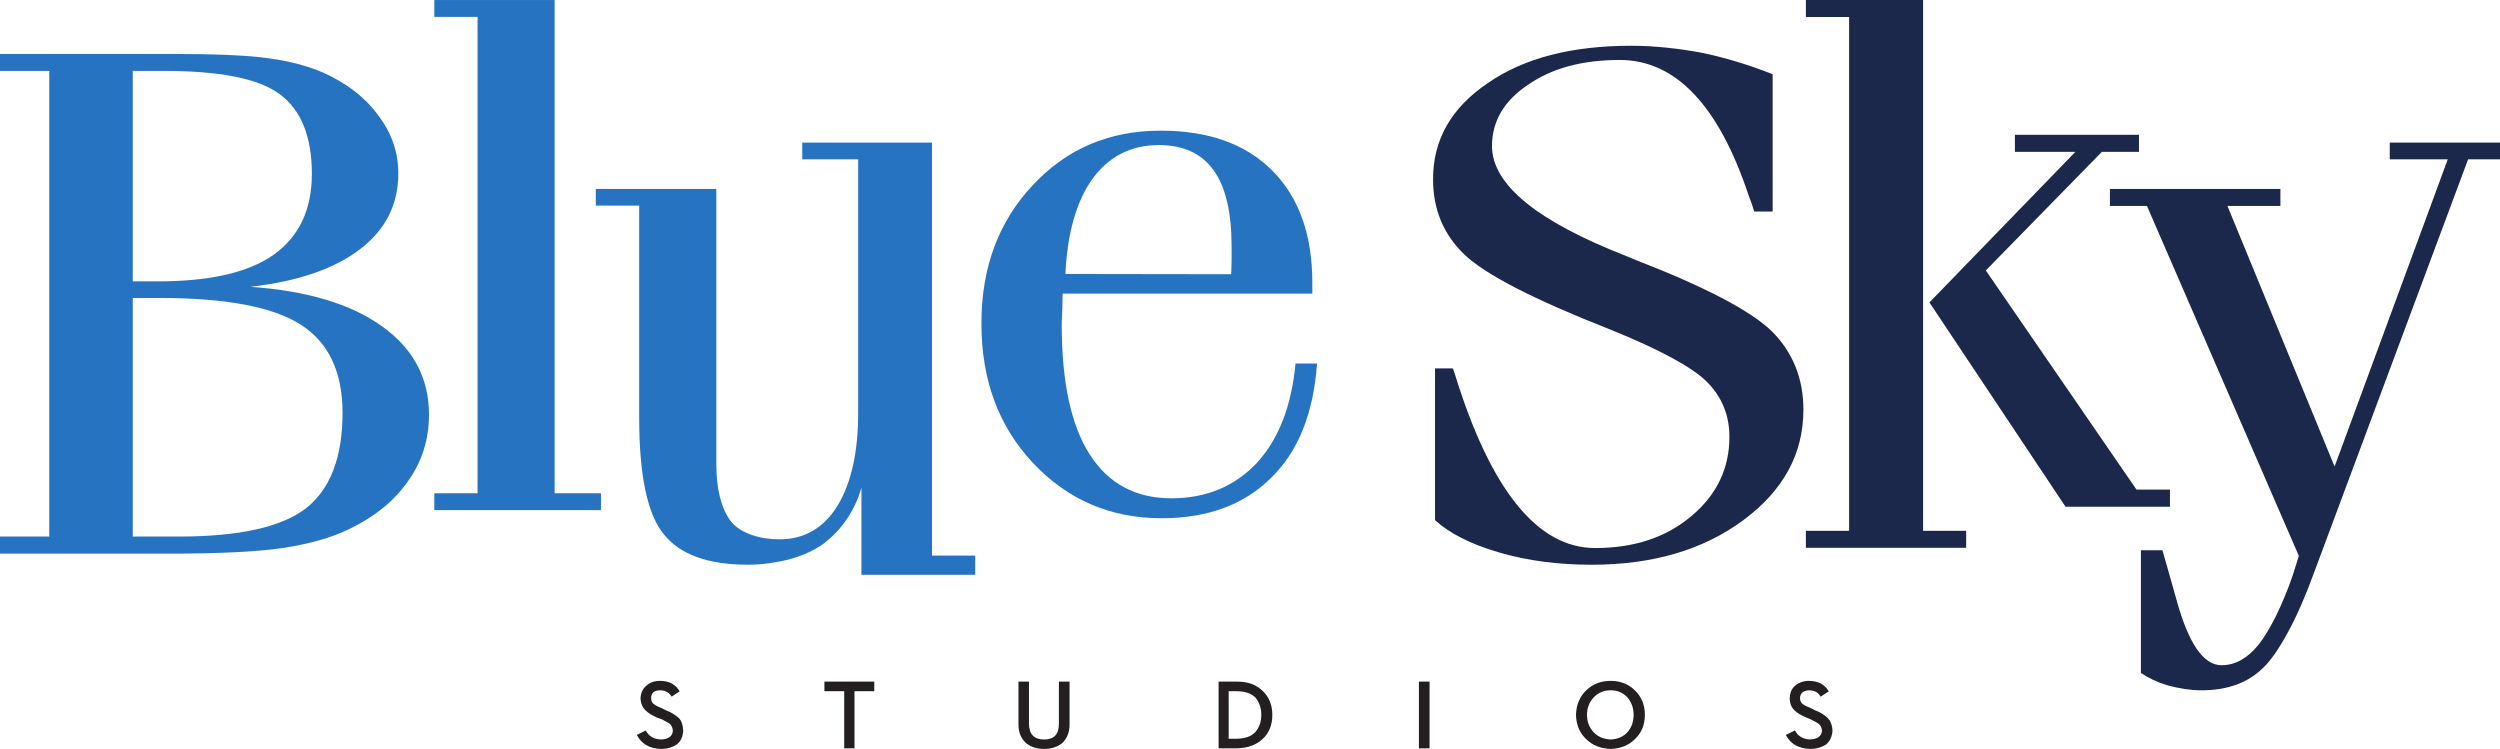
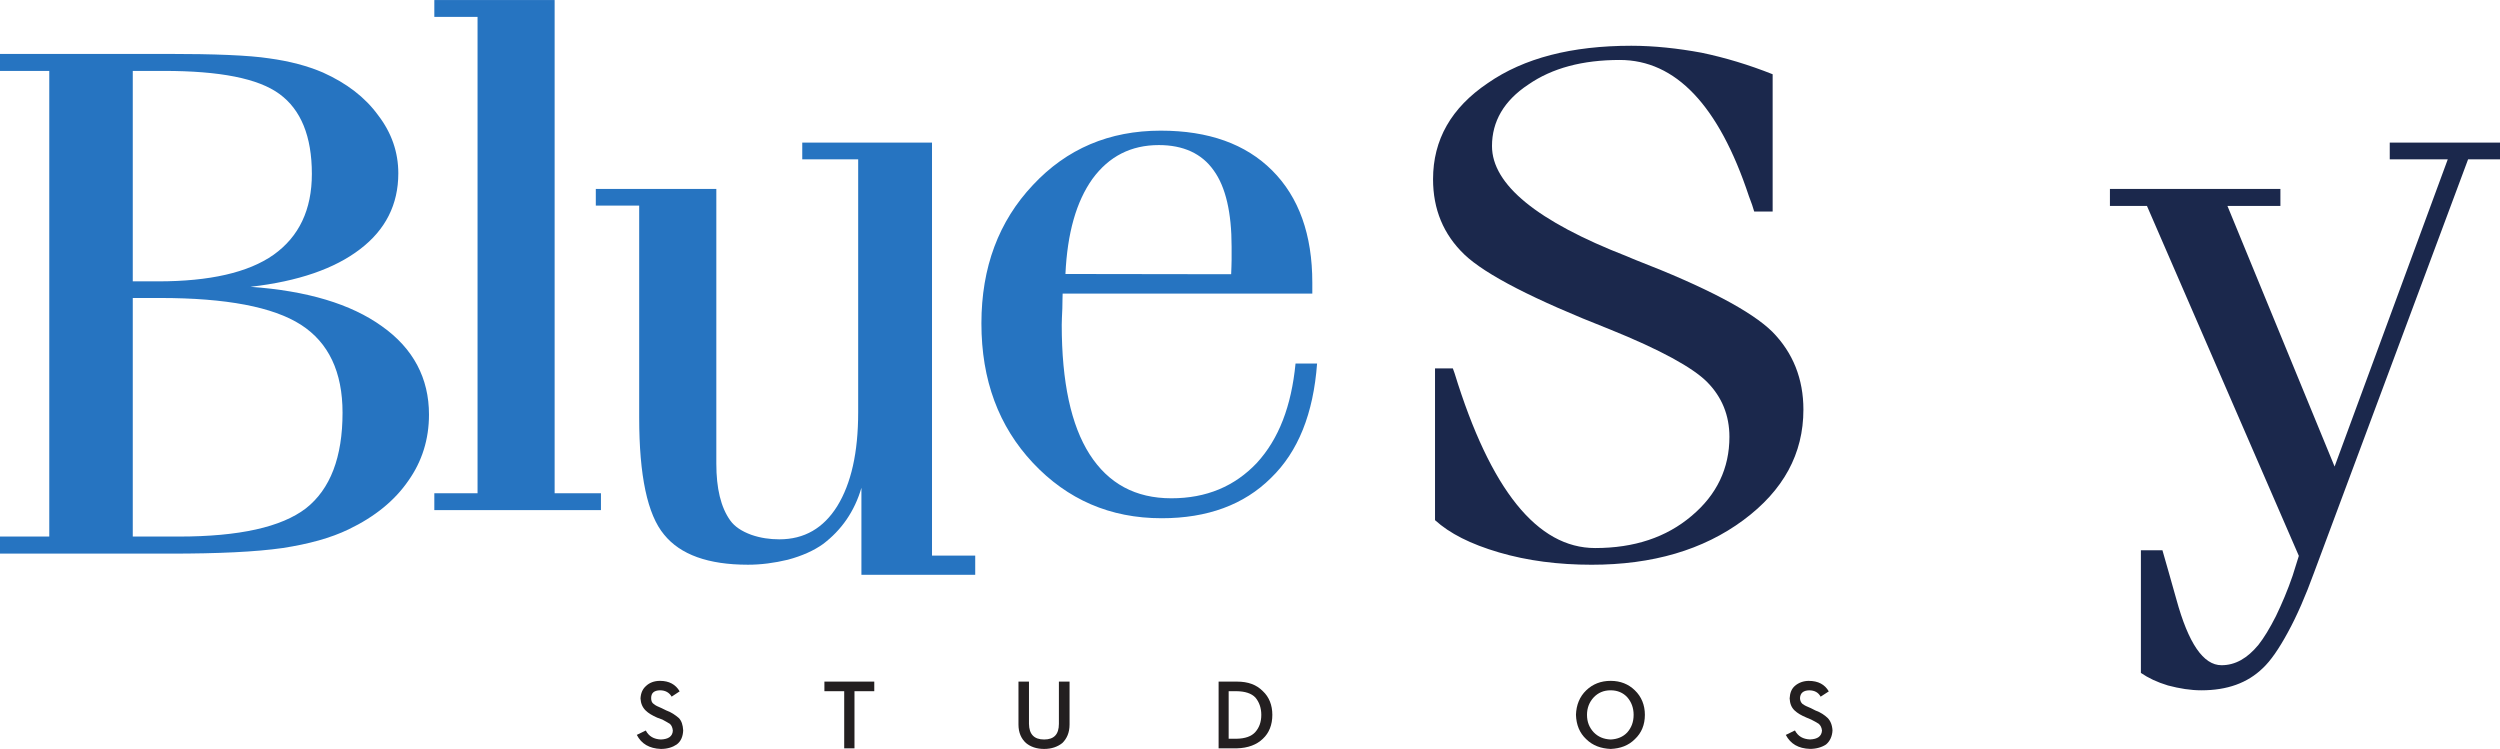
<svg xmlns="http://www.w3.org/2000/svg" xmlns:ns1="http://sodipodi.sourceforge.net/DTD/sodipodi-0.dtd" xmlns:ns2="http://www.inkscape.org/namespaces/inkscape" version="1.1" width="1000" height="299.578" id="svg4996" ns1:docname="Blue Sky Studios (2013).svg" ns2:version="0.92.2 (5c3e80d, 2017-08-06)">
  <ns1:namedview pagecolor="#ffffff" bordercolor="#666666" borderopacity="1" objecttolerance="10" gridtolerance="10" guidetolerance="10" ns2:pageopacity="0" ns2:pageshadow="2" ns2:window-width="1024" ns2:window-height="706" id="namedview906" showgrid="false" ns2:zoom="0.3547319" ns2:cx="561.51916" ns2:cy="3.0758698" ns2:window-x="-8" ns2:window-y="-8" ns2:window-maximized="1" ns2:current-layer="svg4996" />
  <defs id="defs4998" />
  <g id="g1625">
-     <path ns2:connector-curvature="0" style="fill:#231f20;fill-opacity:1;fill-rule:nonzero;stroke:none;stroke-width:24.181" id="path3155" d="m 571.826,272.634 h -4.262 v 26.69 h 4.262 z" />
    <path ns2:connector-curvature="0" style="fill:#231f20;fill-opacity:1;fill-rule:nonzero;stroke:none;stroke-width:24.181" id="path3159" d="m 637.52,278.903 c 1.723,-1.785 3.899,-2.781 6.741,-2.781 2.751,0 5.018,0.996 6.65,2.781 1.662,1.903 2.539,4.262 2.539,7.013 0,2.902 -0.877,5.139 -2.539,7.043 -1.632,1.753 -3.899,2.72 -6.65,2.841 -2.841,-0.121 -5.018,-1.088 -6.741,-2.841 -1.783,-1.905 -2.72,-4.141 -2.72,-7.043 0,-2.751 0.937,-5.108 2.72,-7.013 m 16.413,-2.781 c -2.539,-2.479 -5.773,-3.778 -9.672,-3.778 -3.96,0 -7.164,1.299 -9.763,3.778 -2.66,2.539 -3.99,5.924 -4.111,9.793 0.121,4.02 1.451,7.285 4.111,9.763 2.599,2.539 5.803,3.718 9.763,3.899 3.899,-0.169 7.133,-1.359 9.672,-3.899 2.66,-2.479 4.02,-5.743 4.02,-9.763 0,-3.869 -1.36,-7.254 -4.02,-9.793" />
    <path ns2:connector-curvature="0" style="fill:#231f20;fill-opacity:1;fill-rule:nonzero;stroke:none;stroke-width:24.181" id="path3163" d="m 723.536,272.349 c -2.176,0 -4.141,0.754 -5.562,1.995 -1.36,1.18 -1.995,2.841 -2.116,5.018 0.121,2.026 0.665,3.567 1.965,4.806 1.179,1.117 2.69,1.995 4.776,2.872 l 1.874,0.786 c 1.179,0.576 2.086,1.117 3.023,1.693 0.756,0.665 1.179,1.543 1.3,2.72 -0.181,2.297 -1.783,3.416 -4.776,3.537 -2.781,-0.121 -4.806,-1.238 -6.045,-3.597 l -3.657,1.785 c 1.904,3.597 5.018,5.441 9.703,5.592 2.539,0 4.776,-0.694 6.378,-1.753 1.511,-1.238 2.479,-3.204 2.599,-5.622 -0.121,-2.237 -0.846,-3.899 -1.965,-5.018 -1.179,-1.12 -2.781,-2.237 -4.897,-2.992 l -1.783,-0.907 c -1.451,-0.576 -2.599,-1.12 -3.355,-1.693 -0.635,-0.544 -0.997,-1.422 -0.997,-2.358 0.121,-2.026 1.36,-3.023 3.657,-3.083 2.176,0 3.718,0.875 4.594,2.539 l 3.264,-2.116 c -1.602,-2.781 -4.262,-4.201 -7.98,-4.201" />
    <path ns2:connector-curvature="0" style="fill:#231f20;fill-opacity:1;fill-rule:nonzero;stroke:none;stroke-width:24.181" id="path3167" d="m 261.46,281.56 c -0.816,-0.544 -0.997,-1.422 -0.997,-2.358 0,-2.024 1.179,-3.023 3.537,-3.083 2.116,0 3.718,0.907 4.655,2.539 l 3.204,-2.116 c -1.602,-2.781 -4.262,-4.201 -7.859,-4.201 -2.358,0 -4.262,0.786 -5.562,2.026 -1.36,1.178 -2.116,2.811 -2.237,5.018 0.121,1.995 0.786,3.537 2.025,4.776 1.118,1.117 2.63,1.995 4.655,2.902 l 2.055,0.754 c 1.058,0.605 2.086,1.117 3.023,1.722 0.695,0.636 1.058,1.511 1.179,2.72 -0.121,2.297 -1.783,3.416 -4.776,3.537 -2.781,-0.121 -4.806,-1.238 -6.045,-3.597 l -3.597,1.753 c 1.844,3.597 5.018,5.441 9.642,5.622 2.66,0 4.776,-0.725 6.317,-1.785 1.693,-1.238 2.479,-3.174 2.599,-5.592 -0.121,-2.266 -0.665,-3.899 -1.783,-5.018 -1.36,-1.149 -2.902,-2.266 -5.018,-3.023 l -1.783,-0.875 c -1.451,-0.605 -2.599,-1.117 -3.234,-1.722" />
    <path ns2:connector-curvature="0" style="fill:#231f20;fill-opacity:1;fill-rule:nonzero;stroke:none;stroke-width:24.181" id="path3171" d="m 329.763,272.643 v 3.839 h 7.919 v 22.851 h 4.111 v -22.851 h 7.919 v -3.839 z" />
    <path ns2:connector-curvature="0" style="fill:#231f20;fill-opacity:1;fill-rule:nonzero;stroke:none;stroke-width:24.181" id="path3175" d="m 427.824,272.643 h -4.262 v 16.897 c 0,4.171 -1.935,6.257 -5.894,6.257 -4.02,0 -6.015,-2.087 -6.076,-6.257 v -16.897 h -4.201 v 17.169 c 0,3.264 1.118,5.683 3.023,7.405 1.814,1.511 4.232,2.358 7.254,2.358 2.902,0 5.38,-0.846 7.254,-2.358 1.783,-1.722 2.902,-4.141 2.902,-7.405 z" />
    <path ns2:connector-curvature="0" style="fill:#231f20;fill-opacity:1;fill-rule:nonzero;stroke:none;stroke-width:24.181" id="path3179" d="m 491.463,276.481 h 3.234 c 3.325,0.048 5.924,0.875 7.466,2.539 1.511,1.785 2.358,4.141 2.358,6.922 0,2.872 -0.846,5.108 -2.358,6.831 -1.542,1.785 -4.141,2.66 -7.466,2.72 h -3.234 z m 3.295,-3.839 h -7.315 v 26.69 h 7.315 c 4.504,-0.121 7.98,-1.48 10.398,-3.839 2.479,-2.297 3.778,-5.562 3.778,-9.552 0,-3.899 -1.3,-7.164 -3.778,-9.461 -2.539,-2.599 -5.894,-3.839 -10.398,-3.839" />
    <path ns2:connector-curvature="0" style="fill:#1b284c;fill-opacity:1;fill-rule:nonzero;stroke:none;stroke-width:24.181" id="path3183" d="m 843.971,82.37 h 14.811 l 60.755,139.979 -2.479,7.919 c -1.995,5.834 -4.262,11.154 -6.68,16.171 -2.479,4.897 -4.776,8.675 -7.013,11.516 -4.383,5.29 -9.159,8.131 -14.751,8.131 -7.285,0 -13.239,-8.735 -18.075,-26.388 -2.237,-8.04 -4.141,-14.569 -5.562,-19.587 h -8.615 v 49.058 c 2.902,1.995 6.499,3.718 10.821,5.018 4.715,1.238 9.008,1.935 13.39,1.935 10.277,0 18.408,-2.902 24.544,-8.856 3.144,-2.932 6.499,-7.798 10.035,-14.327 3.688,-6.741 7.103,-14.66 10.398,-23.698 L 987.244,63.72 H 1000 v -6.68 h -44.101 v 6.68 h 23.214 L 933.834,186.621 890.973,82.37 h 21.189 V 75.569 h -68.191 z" />
-     <path ns2:connector-curvature="0" style="fill:#1b284c;fill-opacity:1;fill-rule:nonzero;stroke:none;stroke-width:24.181" id="path3187" d="m 854.595,195.837 -60.272,-87.657 46.398,-47.425 h 14.871 v -6.831 H 805.961 v 6.831 h 24.181 l -58.367,60.211 54.438,81.733 h 41.773 V 195.837 Z M 769.235,-7.0082078e-4 H 722.354 V 6.8 h 17.29 V 212.311 h -17.29 v 6.801 h 64.111 v -6.801 h -17.229 z" />
    <path ns2:connector-curvature="0" style="fill:#1b284c;fill-opacity:1;fill-rule:nonzero;stroke:none;stroke-width:24.181" id="path3191" d="m 611.308,33.841 c 9.552,-6.62 21.733,-9.854 36.604,-9.854 22.307,0 39.597,18.106 51.657,54.498 0.997,2.539 1.662,4.534 2.116,6.136 h 7.375 V 29.7 c -9.491,-3.778 -19.012,-6.65 -28.443,-8.615 -9.491,-1.753 -19.012,-2.781 -28.111,-2.781 -23.788,0 -42.922,4.897 -57.37,14.932 -14.66,9.884 -21.914,22.67 -21.914,38.448 0,12.03 4.141,22.065 12.514,30.106 8.403,8.04 27.808,18.015 58.277,29.985 20.07,8.101 33.068,15.234 38.841,21.038 5.955,6.015 8.917,13.39 8.917,21.944 0,12.514 -5.018,23.154 -15.174,31.647 -10.096,8.554 -22.912,12.816 -38.539,12.816 -23.093,0 -41.864,-23.214 -56.221,-69.914 -0.332,-0.996 -0.514,-1.511 -0.695,-1.935 h -7.133 v 60.695 c 5.834,5.29 14.146,9.552 25.602,12.907 11.335,3.325 23.728,4.927 37.028,4.927 24.423,0 44.614,-5.924 60.695,-17.834 16.05,-11.879 24.03,-26.569 24.03,-44.221 0,-12.272 -4.141,-22.73 -12.423,-31.133 -8.373,-8.252 -26.66,-17.864 -54.589,-28.685 -0.665,-0.331 -1.844,-0.694 -3.537,-1.48 -36.03,-14.025 -54.015,-28.745 -54.015,-44.131 0,-9.824 4.776,-18.136 14.509,-24.574" />
    <path ns2:connector-curvature="0" style="fill:#2674c1;fill-opacity:1;fill-rule:nonzero;stroke:none;stroke-width:24.181" id="path3195" d="m 492.644,103.918 c -0.06,1.905 -0.06,3.718 -0.181,5.773 l -66.287,-0.097 c 0.756,-16.413 4.353,-28.987 10.791,-38.025 6.62,-9.038 15.416,-13.541 26.569,-13.541 9.793,0 17.169,3.385 21.914,10.096 4.836,6.62 7.194,16.957 7.194,30.529 v 5.259 z m 32.282,13.511 v -4.353 c 0,-19.194 -5.35,-34.186 -16.05,-44.886 C 498.267,57.581 483.425,52.261 464.292,52.261 c -20.584,0 -37.602,7.254 -51.113,21.733 -13.693,14.509 -20.615,32.947 -20.615,55.375 0,22.67 6.922,41.199 20.615,55.798 13.753,14.63 30.831,22.126 51.476,22.126 18.317,0 32.947,-5.38 43.738,-16.111 10.882,-10.519 16.957,-25.753 18.438,-45.763 h -8.615 c -1.662,17.018 -6.68,30.166 -15.476,39.748 -8.856,9.37 -20.191,14.146 -34.186,14.146 -14.388,0 -25.209,-5.894 -32.705,-17.592 -7.436,-11.637 -11.154,-28.927 -11.154,-51.839 0,-1.511 0.121,-3.778 0.242,-6.529 0,-2.781 0.121,-4.746 0.121,-5.924 z" />
    <path ns2:connector-curvature="0" style="fill:#2674c1;fill-opacity:1;fill-rule:nonzero;stroke:none;stroke-width:24.181" id="path3199" d="m 255.674,82.252 v 84.725 c 0,23.305 3.295,38.902 9.975,46.881 6.499,8.01 17.652,12.03 33.521,12.03 5.259,0 10.579,-0.694 15.96,-1.995 5.773,-1.543 10.458,-3.688 14.055,-6.257 7.375,-5.562 12.635,-13.058 15.385,-22.519 v 34.791 h 45.521 v -7.678 H 372.802 V 57.043 H 320.903 v 6.68 h 22.368 V 164.952 c 0,16.081 -2.811,28.473 -8.373,37.511 -5.501,8.796 -13.149,13.269 -23.154,13.269 -3.869,0 -7.557,-0.544 -11.154,-1.785 -3.99,-1.451 -6.771,-3.355 -8.494,-5.773 -3.778,-5.259 -5.562,-12.877 -5.562,-22.67 V 75.571 h -48.211 v 6.68 h 17.35 z" />
    <path ns2:connector-curvature="0" style="fill:#2674c1;fill-opacity:1;fill-rule:nonzero;stroke:none;stroke-width:24.181" id="path3203" d="M 173.73,0.014 V 6.755 h 17.29 V 197.303 h -17.29 v 6.741 h 66.65 v -6.741 H 221.851 V 0.014 Z" />
    <path ns2:connector-curvature="0" style="fill:#2674c1;fill-opacity:1;fill-rule:nonzero;stroke:none;stroke-width:24.181" id="path3207" d="m 120.362,129.895 c 11.093,7.133 16.655,18.892 16.655,35.184 0,17.834 -4.897,30.589 -14.66,38.267 -9.793,7.496 -26.66,11.275 -50.811,11.275 H 53.108 v -95.425 h 10.942 c 26.448,0 45.158,3.567 56.312,10.7 M 53.108,28.364 H 65.561 c 22.337,0 37.753,2.992 46.247,9.249 8.554,6.257 12.937,16.897 12.937,31.949 0,14.358 -5.139,25.088 -15.295,32.342 -10.156,7.164 -25.693,10.64 -46.186,10.64 h -10.156 z m -53.108,0 H 19.708 V 214.62 H 3.89334e-5 v 6.831 H 68.161 c 19.194,0 34.126,-0.696 44.886,-2.237 10.458,-1.603 19.285,-4.02 26.448,-7.496 10.458,-5.018 18.408,-11.516 23.849,-19.436 5.501,-7.768 8.252,-16.625 8.252,-26.448 0,-14.509 -6.257,-26.448 -18.831,-35.335 -12.393,-8.917 -29.924,-14.176 -52.594,-15.778 19.133,-2.176 33.703,-7.254 43.859,-15.053 10.156,-7.738 15.295,-17.834 15.295,-30.347 0,-8.373 -2.66,-16.171 -8.04,-23.184 C 145.994,38.852 138.619,33.26 129.158,28.998 122.962,26.338 115.828,24.464 107.667,23.346 99.536,22.108 85.874,21.561 66.71,21.561 H 3.89334e-5 v 6.801 z" />
    <g transform="translate(365.78,413.648)" id="Layer_2" />
  </g>
</svg>